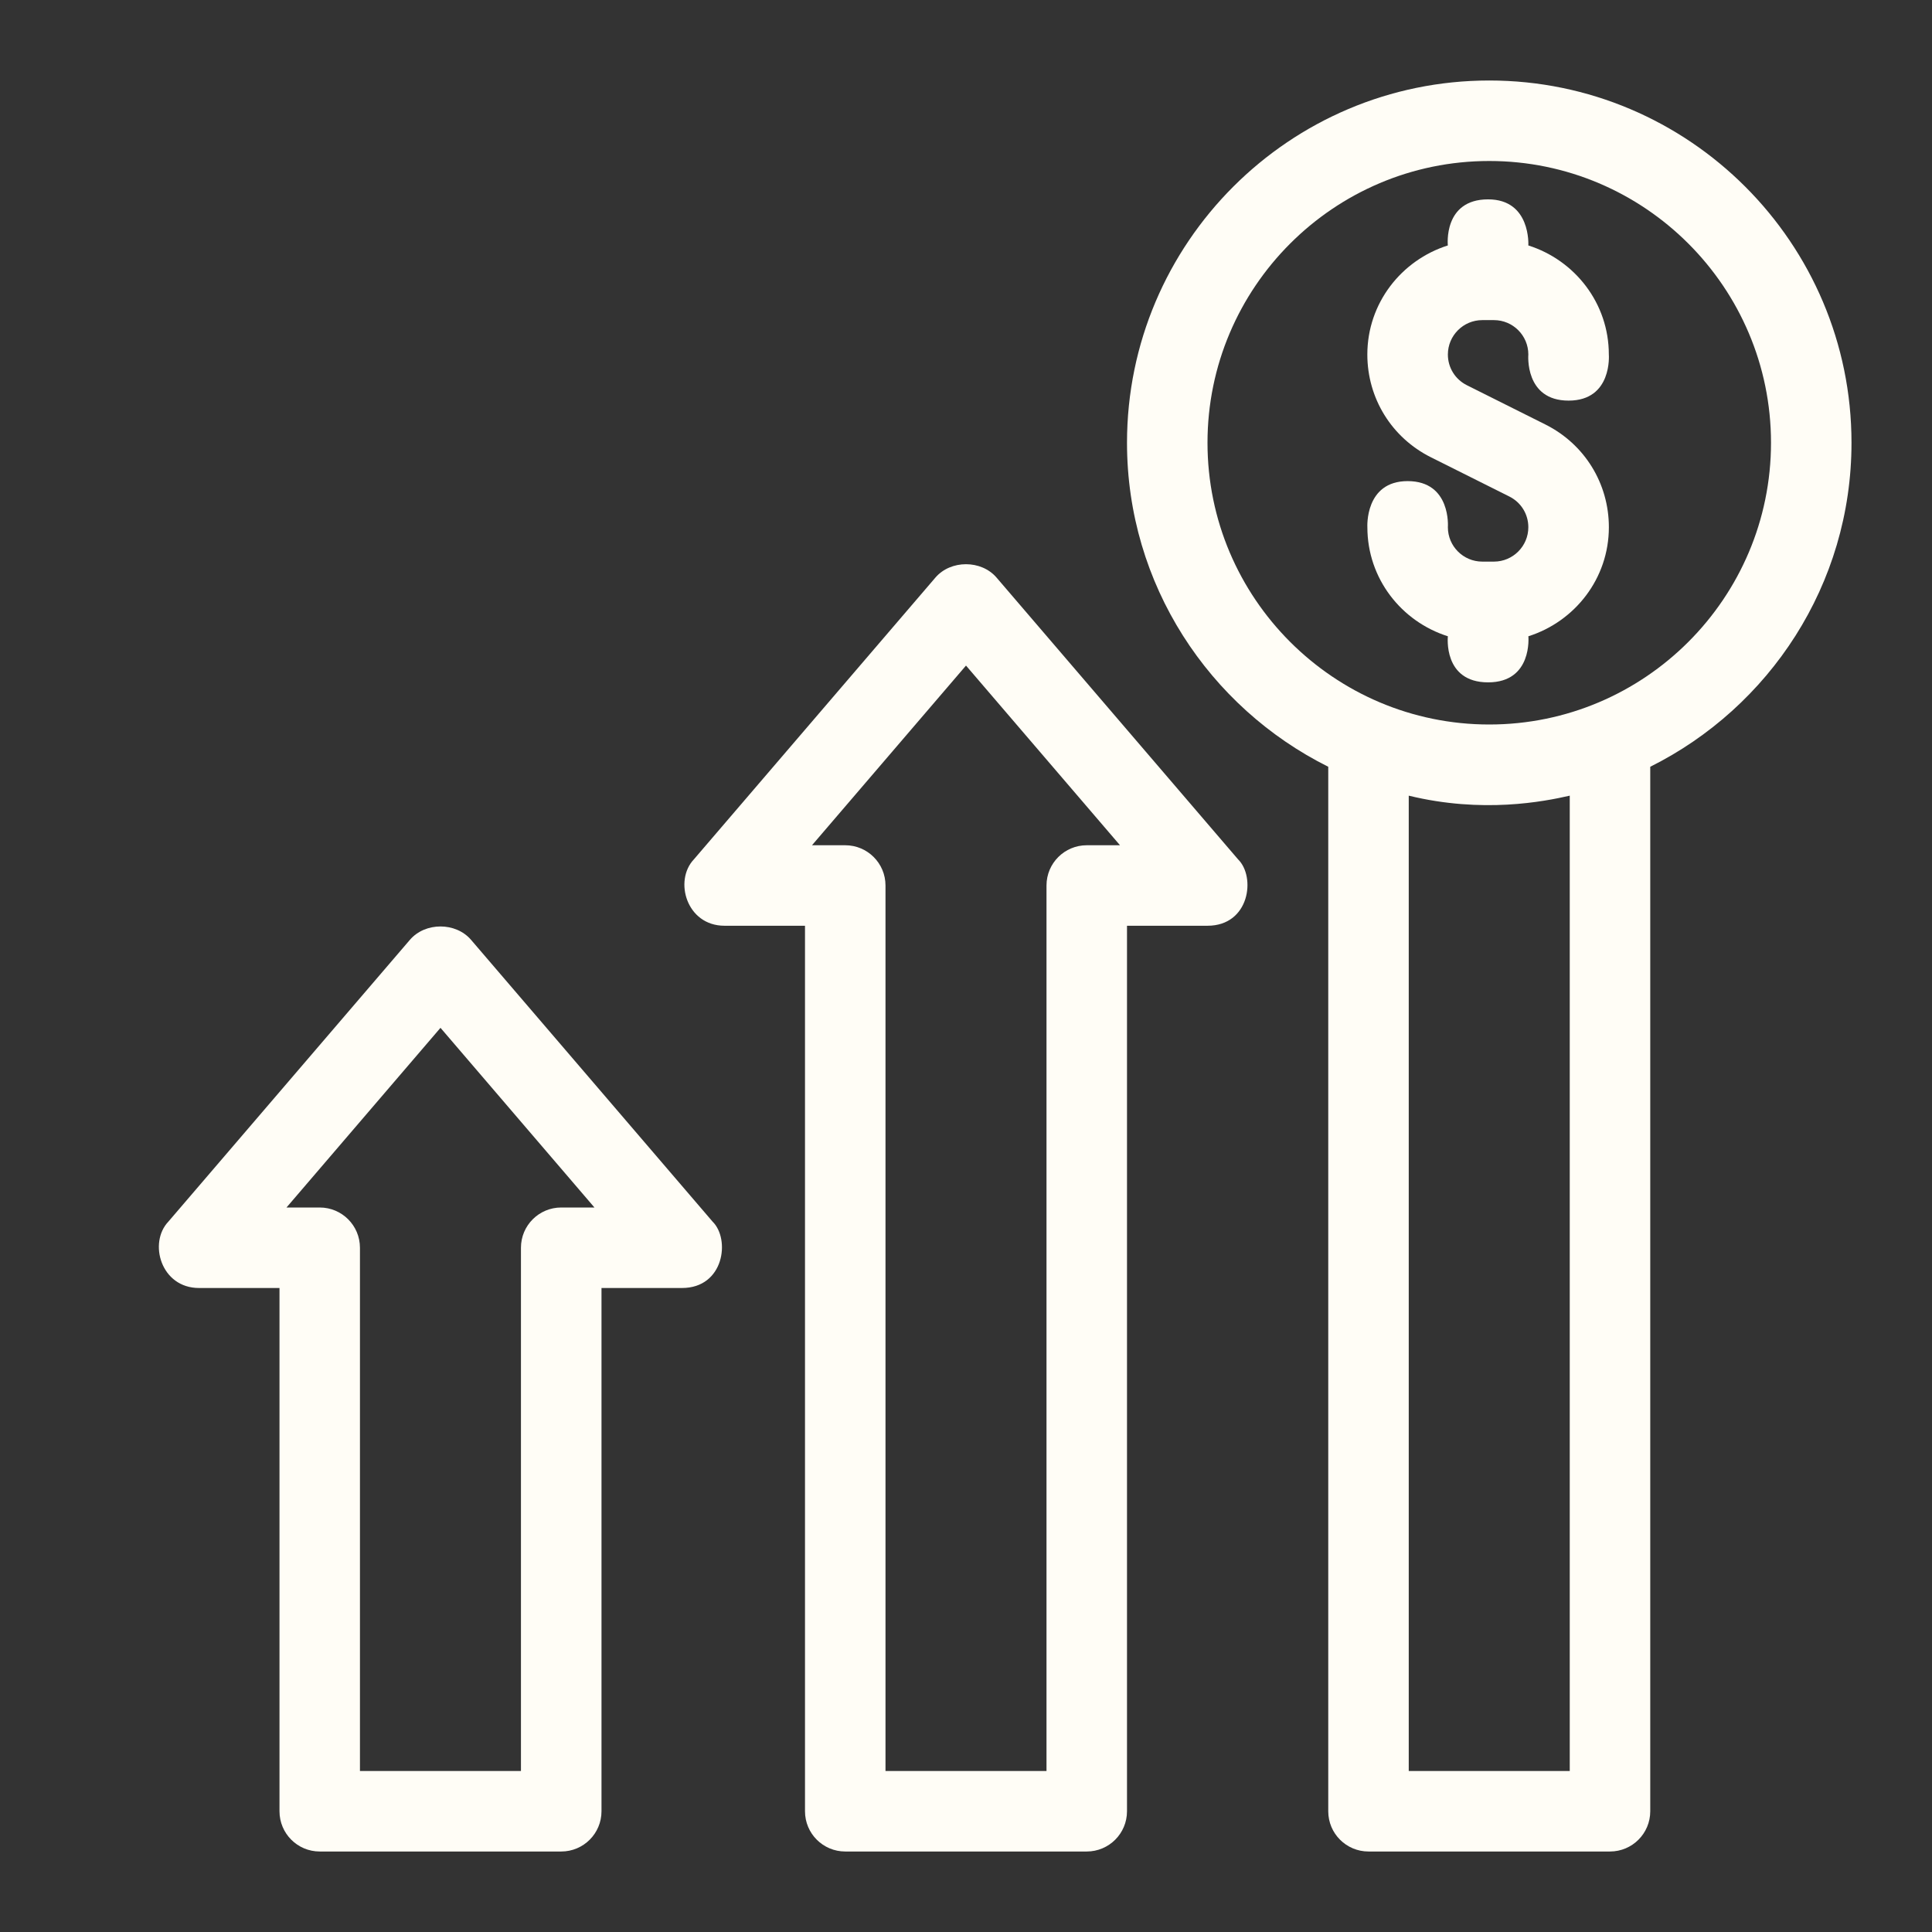
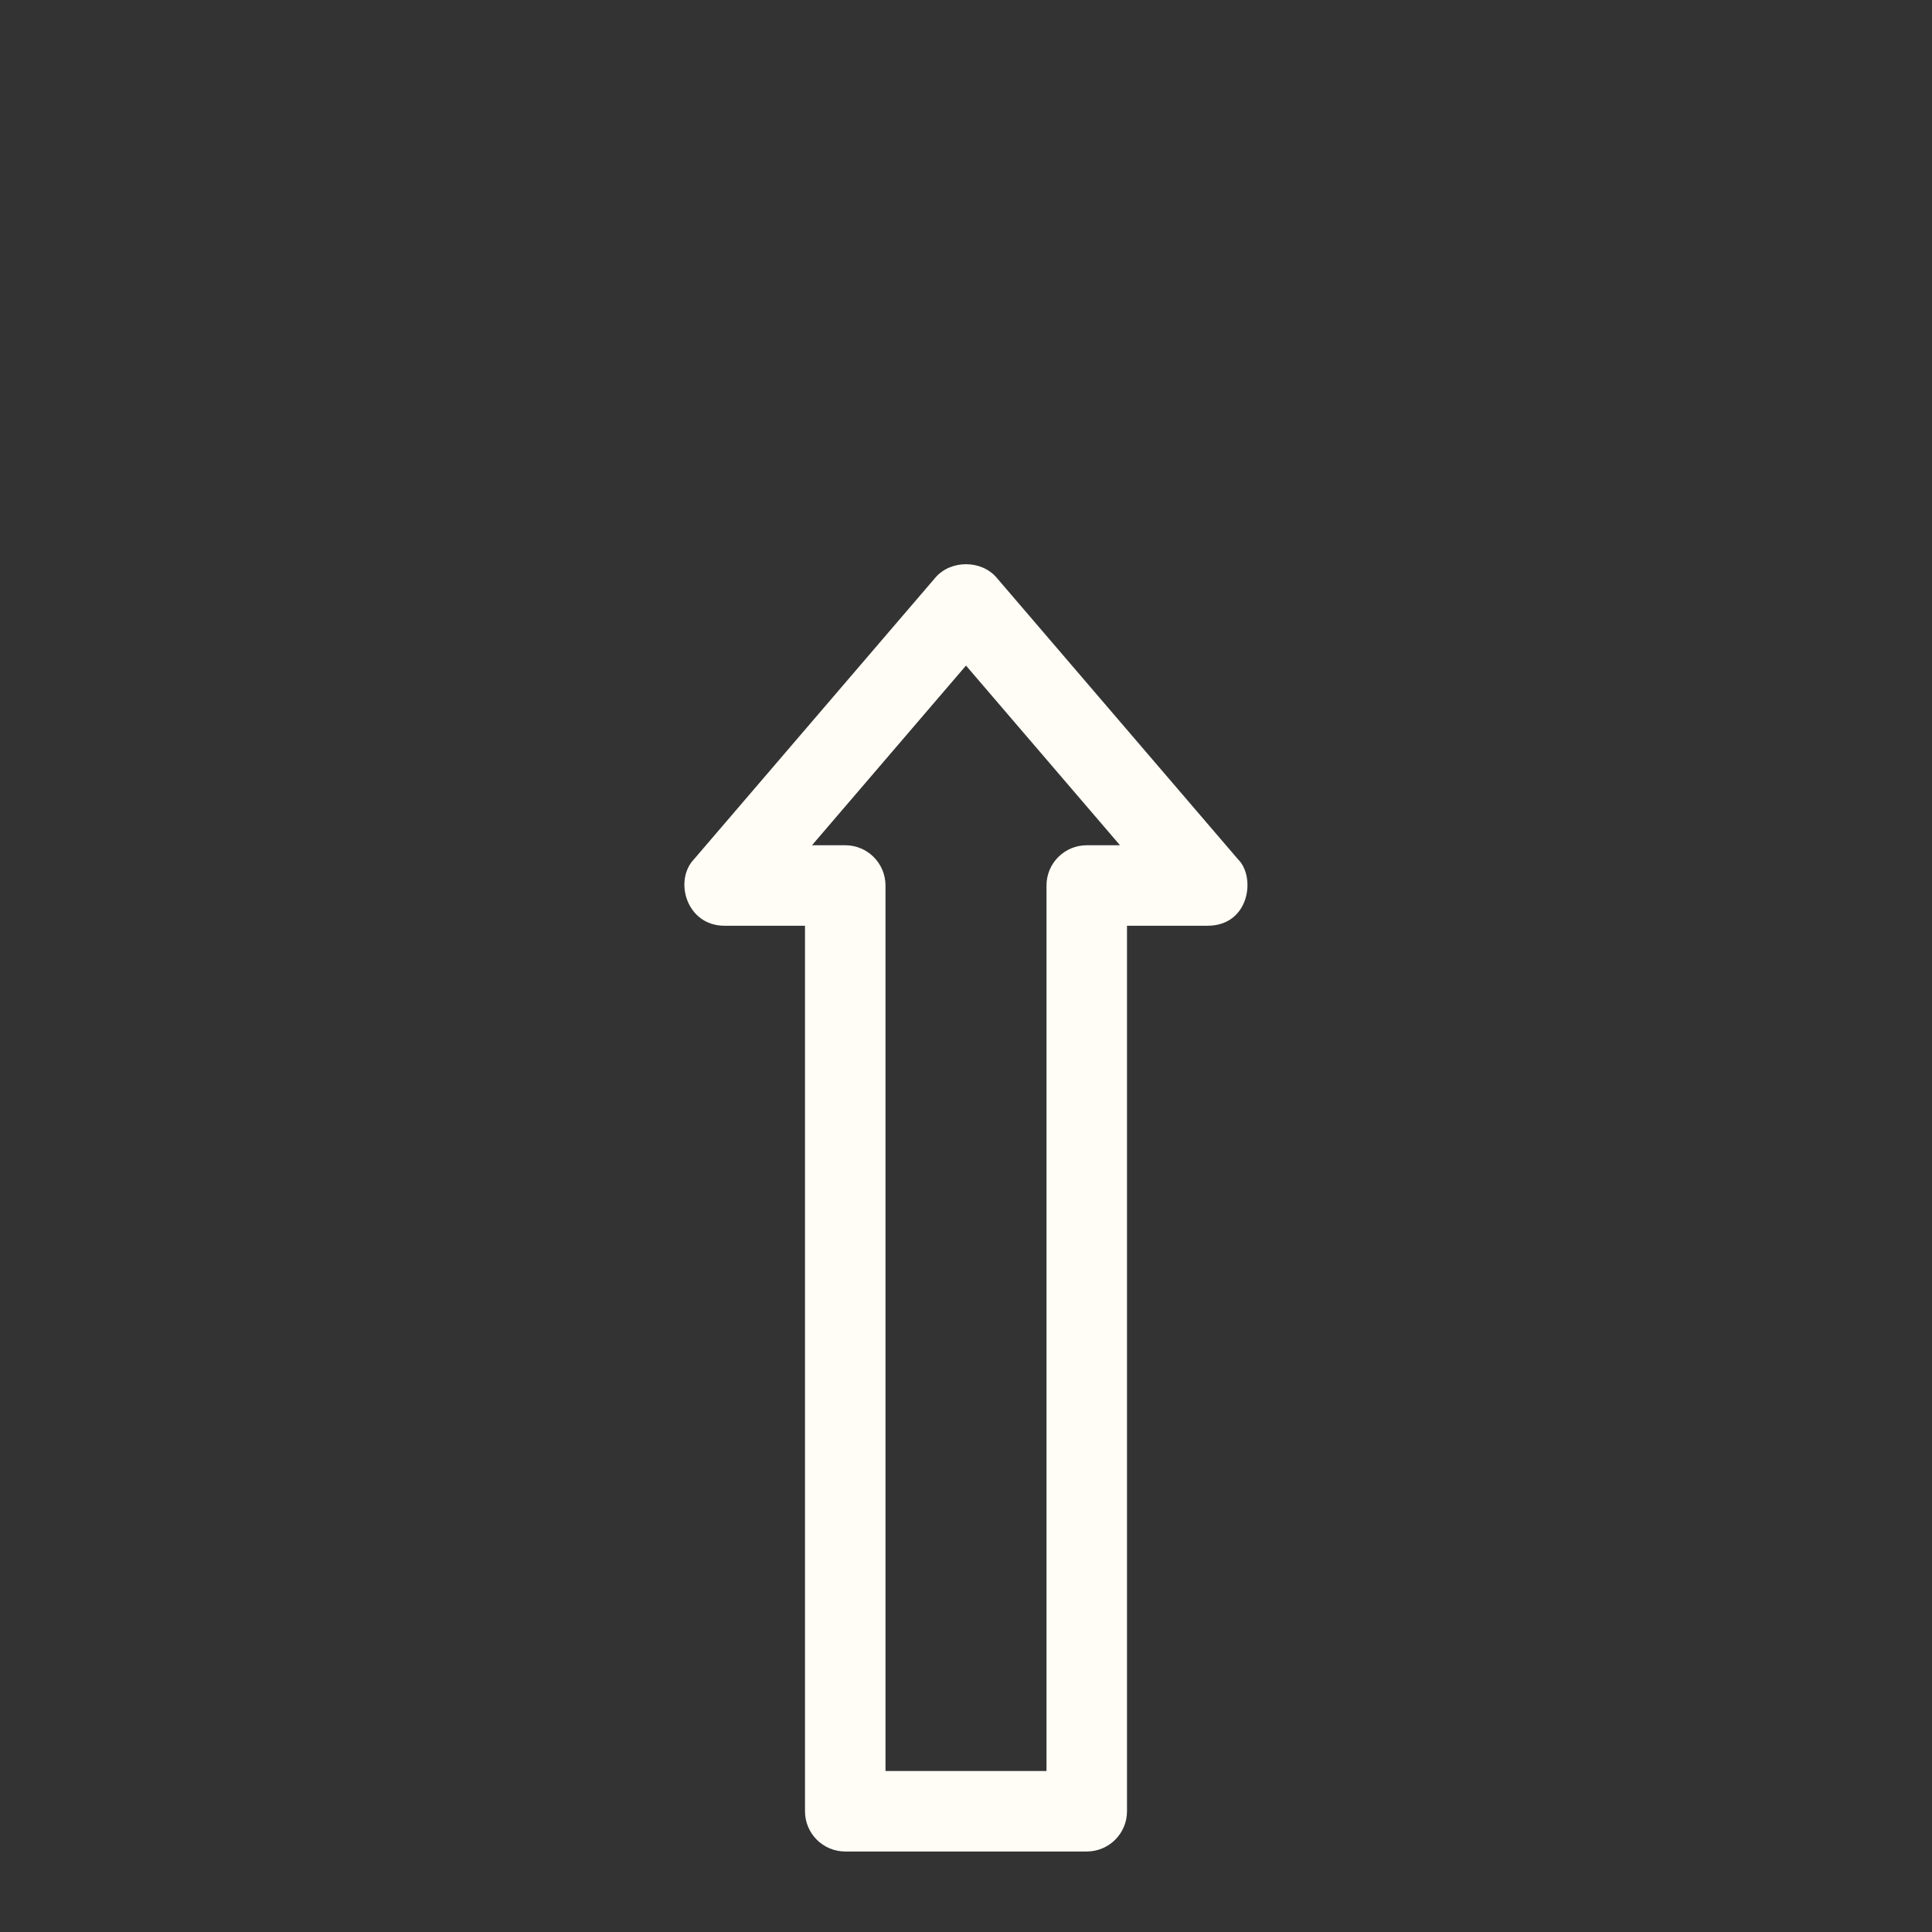
<svg xmlns="http://www.w3.org/2000/svg" id="Layer_1" version="1.1" viewBox="0 0 512 512">
  <rect x="0" y="0" width="512" height="512" fill="#333333" stroke="none" />
  <g id="Line">
    <path d="M224,490.667h64c5.888,0,10.667-4.768,10.667-10.667v-234.667h21.333c11.157,0,12.853-12.949,8.096-17.6l-64-74.667c-4.053-4.725-12.149-4.725-16.203,0l-64,74.667c-5.355,5.632-1.963,17.6,8.107,17.6h21.333v234.667c0,5.899,4.779,10.667,10.667,10.667h0ZM256,176.384l40.811,47.616h-8.811c-5.888,0-10.667,4.768-10.667,10.667v234.667h-42.667v-234.667c0-5.899-4.779-10.667-10.667-10.667h-8.811l40.811-47.616Z" fill="#fffdf6" />
-     <path d="M84.736,490.667h64c5.888,0,10.667-4.768,10.667-10.667v-138.667h21.333c11.157,0,12.853-12.949,8.096-17.6l-64-74.667c-4.053-4.725-12.149-4.725-16.203,0l-64,74.667c-5.365,5.632-1.973,17.6,8.107,17.6h21.333v138.667c0,5.899,4.768,10.667,10.667,10.667h0ZM116.736,272.384l40.8,47.616h-8.811c-5.888,0-10.667,4.768-10.667,10.667v138.667h-42.667v-138.667c0-5.899-4.779-10.667-10.667-10.667h-8.8l40.811-47.616Z" fill="#fffdf6" />
-     <path d="M394.667,21.333c-52.928,0-96,43.061-96,96,0,37.6,21.781,70.123,53.333,85.867v276.8c0,5.899,4.779,10.667,10.667,10.667h64c5.888,0,10.667-4.768,10.667-10.667V203.2c31.552-15.744,53.333-48.267,53.333-85.867,0-52.939-43.072-96-96-96h0ZM416,469.333h-42.667V210.859c19.584,4.768,35.797,1.568,42.667,0v258.475ZM394.667,192c-41.173,0-74.667-33.504-74.667-74.667s33.493-74.667,74.667-74.667,74.667,33.504,74.667,74.667-33.493,74.667-74.667,74.667Z" fill="#fffdf6" />
-     <path d="M383.701,168.619s-1.344,12.213,10.667,12.213c11.829,0,10.667-12.213,10.667-12.213,12.32-3.904,21.333-15.307,21.333-28.896,0-11.605-6.443-22.037-16.832-27.232l-20.789-10.4c-3.115-1.557-5.045-4.672-5.045-8.149,0-5.024,4.096-9.109,9.109-9.109h3.104c5.024,0,9.109,4.085,9.109,9.109,0,0-1.056,12.224,10.667,12.224,11.648,0,10.667-12.224,10.667-12.224,0-13.589-9.013-24.992-21.333-28.896,0,0,.725-12.213-10.667-12.213-11.947,0-10.667,12.213-10.667,12.213-12.32,3.904-21.333,15.307-21.333,28.896,0,11.605,6.443,22.037,16.832,27.232l20.789,10.4c3.115,1.557,5.045,4.672,5.045,8.149,0,5.024-4.096,9.109-9.109,9.109h-3.104c-5.024,0-9.109-4.085-9.109-9.109,0,0,.928-12.224-10.667-12.224-11.392,0-10.667,12.224-10.667,12.224,0,13.6,9.013,25.003,21.333,28.896h0Z" fill="#fffdf6" />
  </g>
</svg>